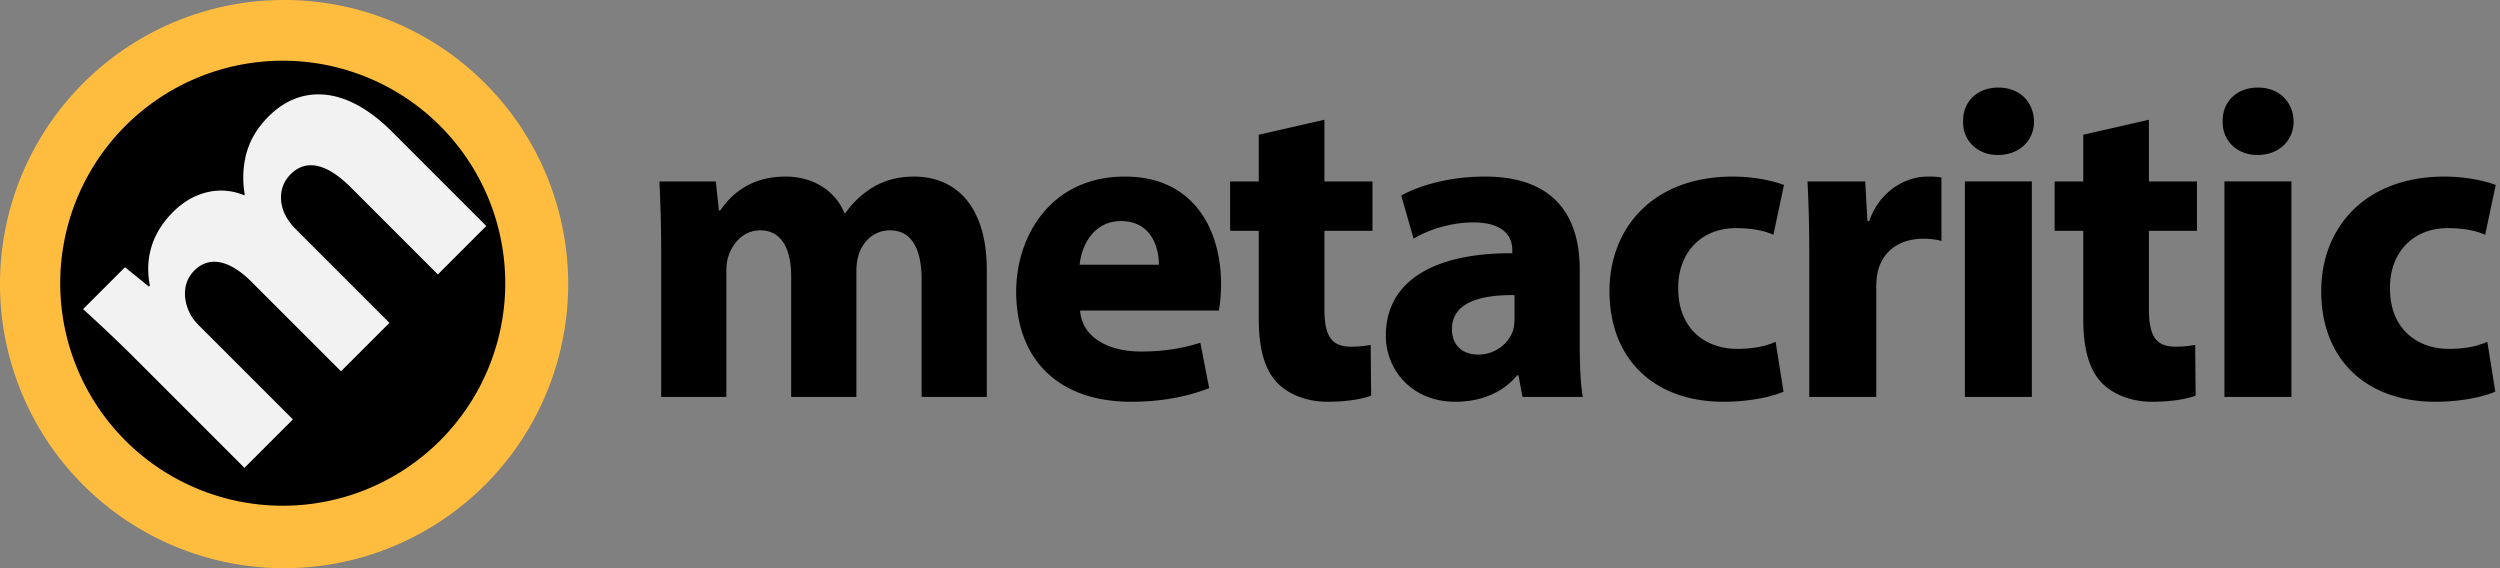
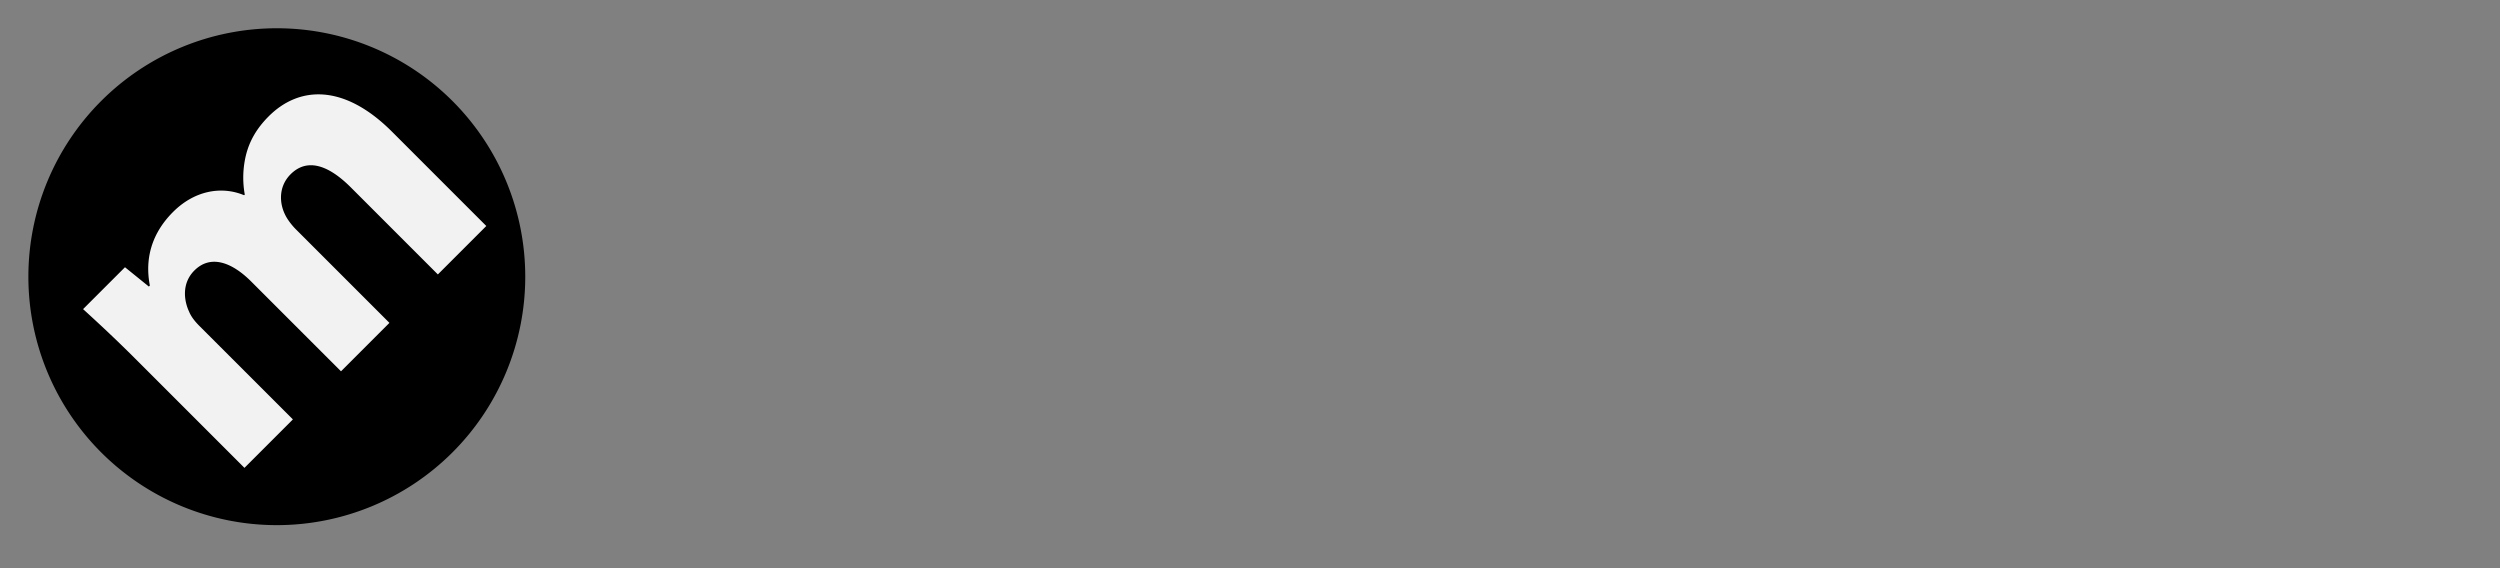
<svg xmlns="http://www.w3.org/2000/svg" width="176" height="40" viewBox="0 0 176 40">
  <rect x="0" y="0" width="176" height="40" fill="#808080" stroke="none" />
  <title>Metacritic logo</title>
  <path d="M36.978 19.49a17.49 17.49 0 1 1 0-.021" fill="#000" />
  <path d="m17.209 32.937 3.41-3.41-6.567-6.567c-.276-.276-.576-.622-.737-1.014-.369-.783-.53-2.004.369-2.903 1.106-1.106 2.58-.645 4.009.784l6.313 6.313 3.41-3.41-6.59-6.59c-.276-.276-.599-.691-.76-1.037-.438-.898-.415-2.027.392-2.834 1.129-1.129 2.603-.714 4.24.922l6.128 6.129 3.41-3.41L27.6 9.274c-3.364-3.364-6.52-3.249-8.686-1.083-.83.83-1.337 1.705-1.59 2.696a6.71 6.71 0 0 0-.092 2.81l-.046.047c-1.66-.691-3.549-.277-5 1.175-1.936 1.935-1.866 3.986-1.636 5.184l-.07.07-1.681-1.36-2.95 2.949c1.037.945 2.282 2.097 3.687 3.502l7.673 7.673Z" fill="#F2F2F2" />
-   <path d="M19.982 0A20 20 0 1 0 40 20v-.024A20 20 0 0 0 19.982 0Zm-.091 4.274A15.665 15.665 0 0 1 35.57 19.921v.018A15.665 15.665 0 1 1 19.89 4.274Z" fill="#FFBD3F" />
-   <path d="M46.547 27.942h4.59v-8.84c0-.373.032-.807.187-1.18.28-.775.993-1.706 2.203-1.706 1.489 0 2.171 1.303 2.171 3.226v8.5h4.591V19.07c0-.372.062-.868.186-1.21.31-.9 1.086-1.644 2.172-1.644 1.52 0 2.234 1.272 2.234 3.475v8.251h4.59v-8.934c0-4.53-2.202-6.576-5.118-6.576-1.116 0-2.047.248-2.885.744a6.388 6.388 0 0 0-1.954 1.83h-.062c-.652-1.582-2.203-2.575-4.157-2.575-2.606 0-3.94 1.428-4.591 2.39h-.093l-.218-2.048h-3.97c.062 1.334.124 2.947.124 4.84v10.33Zm39.261-6.08c.062-.341.155-1.055.155-1.861 0-3.754-1.861-7.57-6.763-7.57-5.274 0-7.662 4.25-7.662 8.097 0 4.747 2.947 7.756 8.096 7.756 2.048 0 3.94-.342 5.491-.962l-.62-3.195c-1.272.403-2.575.62-4.188.62-2.203 0-4.126-.93-4.281-2.885h9.772Zm-9.803-3.226c.124-1.272.93-3.071 2.916-3.071 2.171 0 2.668 1.923 2.668 3.07h-5.584Zm12.612-9.152v3.289H86.6v3.474h2.017v6.205c0 2.14.434 3.598 1.303 4.498.744.775 2.016 1.334 3.536 1.334 1.334 0 2.451-.186 3.072-.435l-.032-3.567a7.694 7.694 0 0 1-1.395.124c-1.427 0-1.862-.838-1.862-2.668v-5.49h3.382v-3.475h-3.382V8.43l-4.622 1.054Zm22.596 9.493c0-3.567-1.613-6.546-6.669-6.546-2.761 0-4.84.745-5.895 1.334l.869 3.04c.993-.62 2.637-1.147 4.188-1.147 2.327 0 2.761 1.148 2.761 1.954v.217c-5.367-.03-8.903 1.862-8.903 5.801 0 2.42 1.83 4.654 4.901 4.654 1.799 0 3.35-.652 4.343-1.862h.093l.279 1.52h4.25c-.155-.837-.217-2.233-.217-3.691v-5.274Zm-4.591 3.444c0 .279-.031.558-.093.806-.31.962-1.272 1.737-2.451 1.737-1.055 0-1.861-.59-1.861-1.799 0-1.83 1.923-2.42 4.405-2.389v1.645Zm18.381 1.644c-.714.31-1.582.496-2.699.496-2.296 0-4.157-1.458-4.157-4.25-.031-2.482 1.582-4.25 4.064-4.25 1.241 0 2.078.217 2.637.465l.744-3.505c-.992-.372-2.357-.59-3.598-.59-5.646 0-8.686 3.63-8.686 8.066 0 4.778 3.133 7.787 8.034 7.787 1.8 0 3.382-.342 4.219-.714l-.558-3.505Zm2.369 3.877h4.716V20.25c0-.372.031-.744.093-1.055.31-1.458 1.489-2.388 3.226-2.388.528 0 .931.062 1.272.155v-4.467c-.341-.063-.558-.063-.993-.063-1.458 0-3.319.931-4.095 3.134h-.124l-.155-2.792h-4.064c.062 1.303.124 2.76.124 4.994v10.175Zm15.67 0v-15.17h-4.715v15.17h4.715Zm-2.357-21.777c-1.52 0-2.513 1.024-2.482 2.389-.031 1.303.962 2.357 2.451 2.357 1.551 0 2.543-1.054 2.543-2.357-.031-1.365-.992-2.389-2.512-2.389Zm5.976 3.319v3.289h-2.016v3.474h2.016v6.205c0 2.14.434 3.598 1.303 4.498.744.775 2.016 1.334 3.536 1.334 1.334 0 2.451-.186 3.072-.435l-.031-3.567a7.707 7.707 0 0 1-1.396.124c-1.427 0-1.862-.838-1.862-2.668v-5.49h3.382v-3.475h-3.382V8.43l-4.622 1.054Zm14.655 18.458v-15.17H156.6v15.17h4.716Zm-2.358-21.777c-1.52 0-2.513 1.024-2.482 2.389-.031 1.303.962 2.357 2.451 2.357 1.551 0 2.544-1.054 2.544-2.357-.031-1.365-.993-2.389-2.513-2.389Zm16.152 17.9c-.714.31-1.582.496-2.699.496-2.296 0-4.157-1.458-4.157-4.25-.031-2.482 1.582-4.25 4.064-4.25 1.241 0 2.078.217 2.637.465l.744-3.505c-.993-.372-2.358-.59-3.598-.59-5.646 0-8.687 3.63-8.687 8.066 0 4.778 3.134 7.787 8.035 7.787 1.799 0 3.381-.342 4.219-.714l-.558-3.505Z" />
</svg>